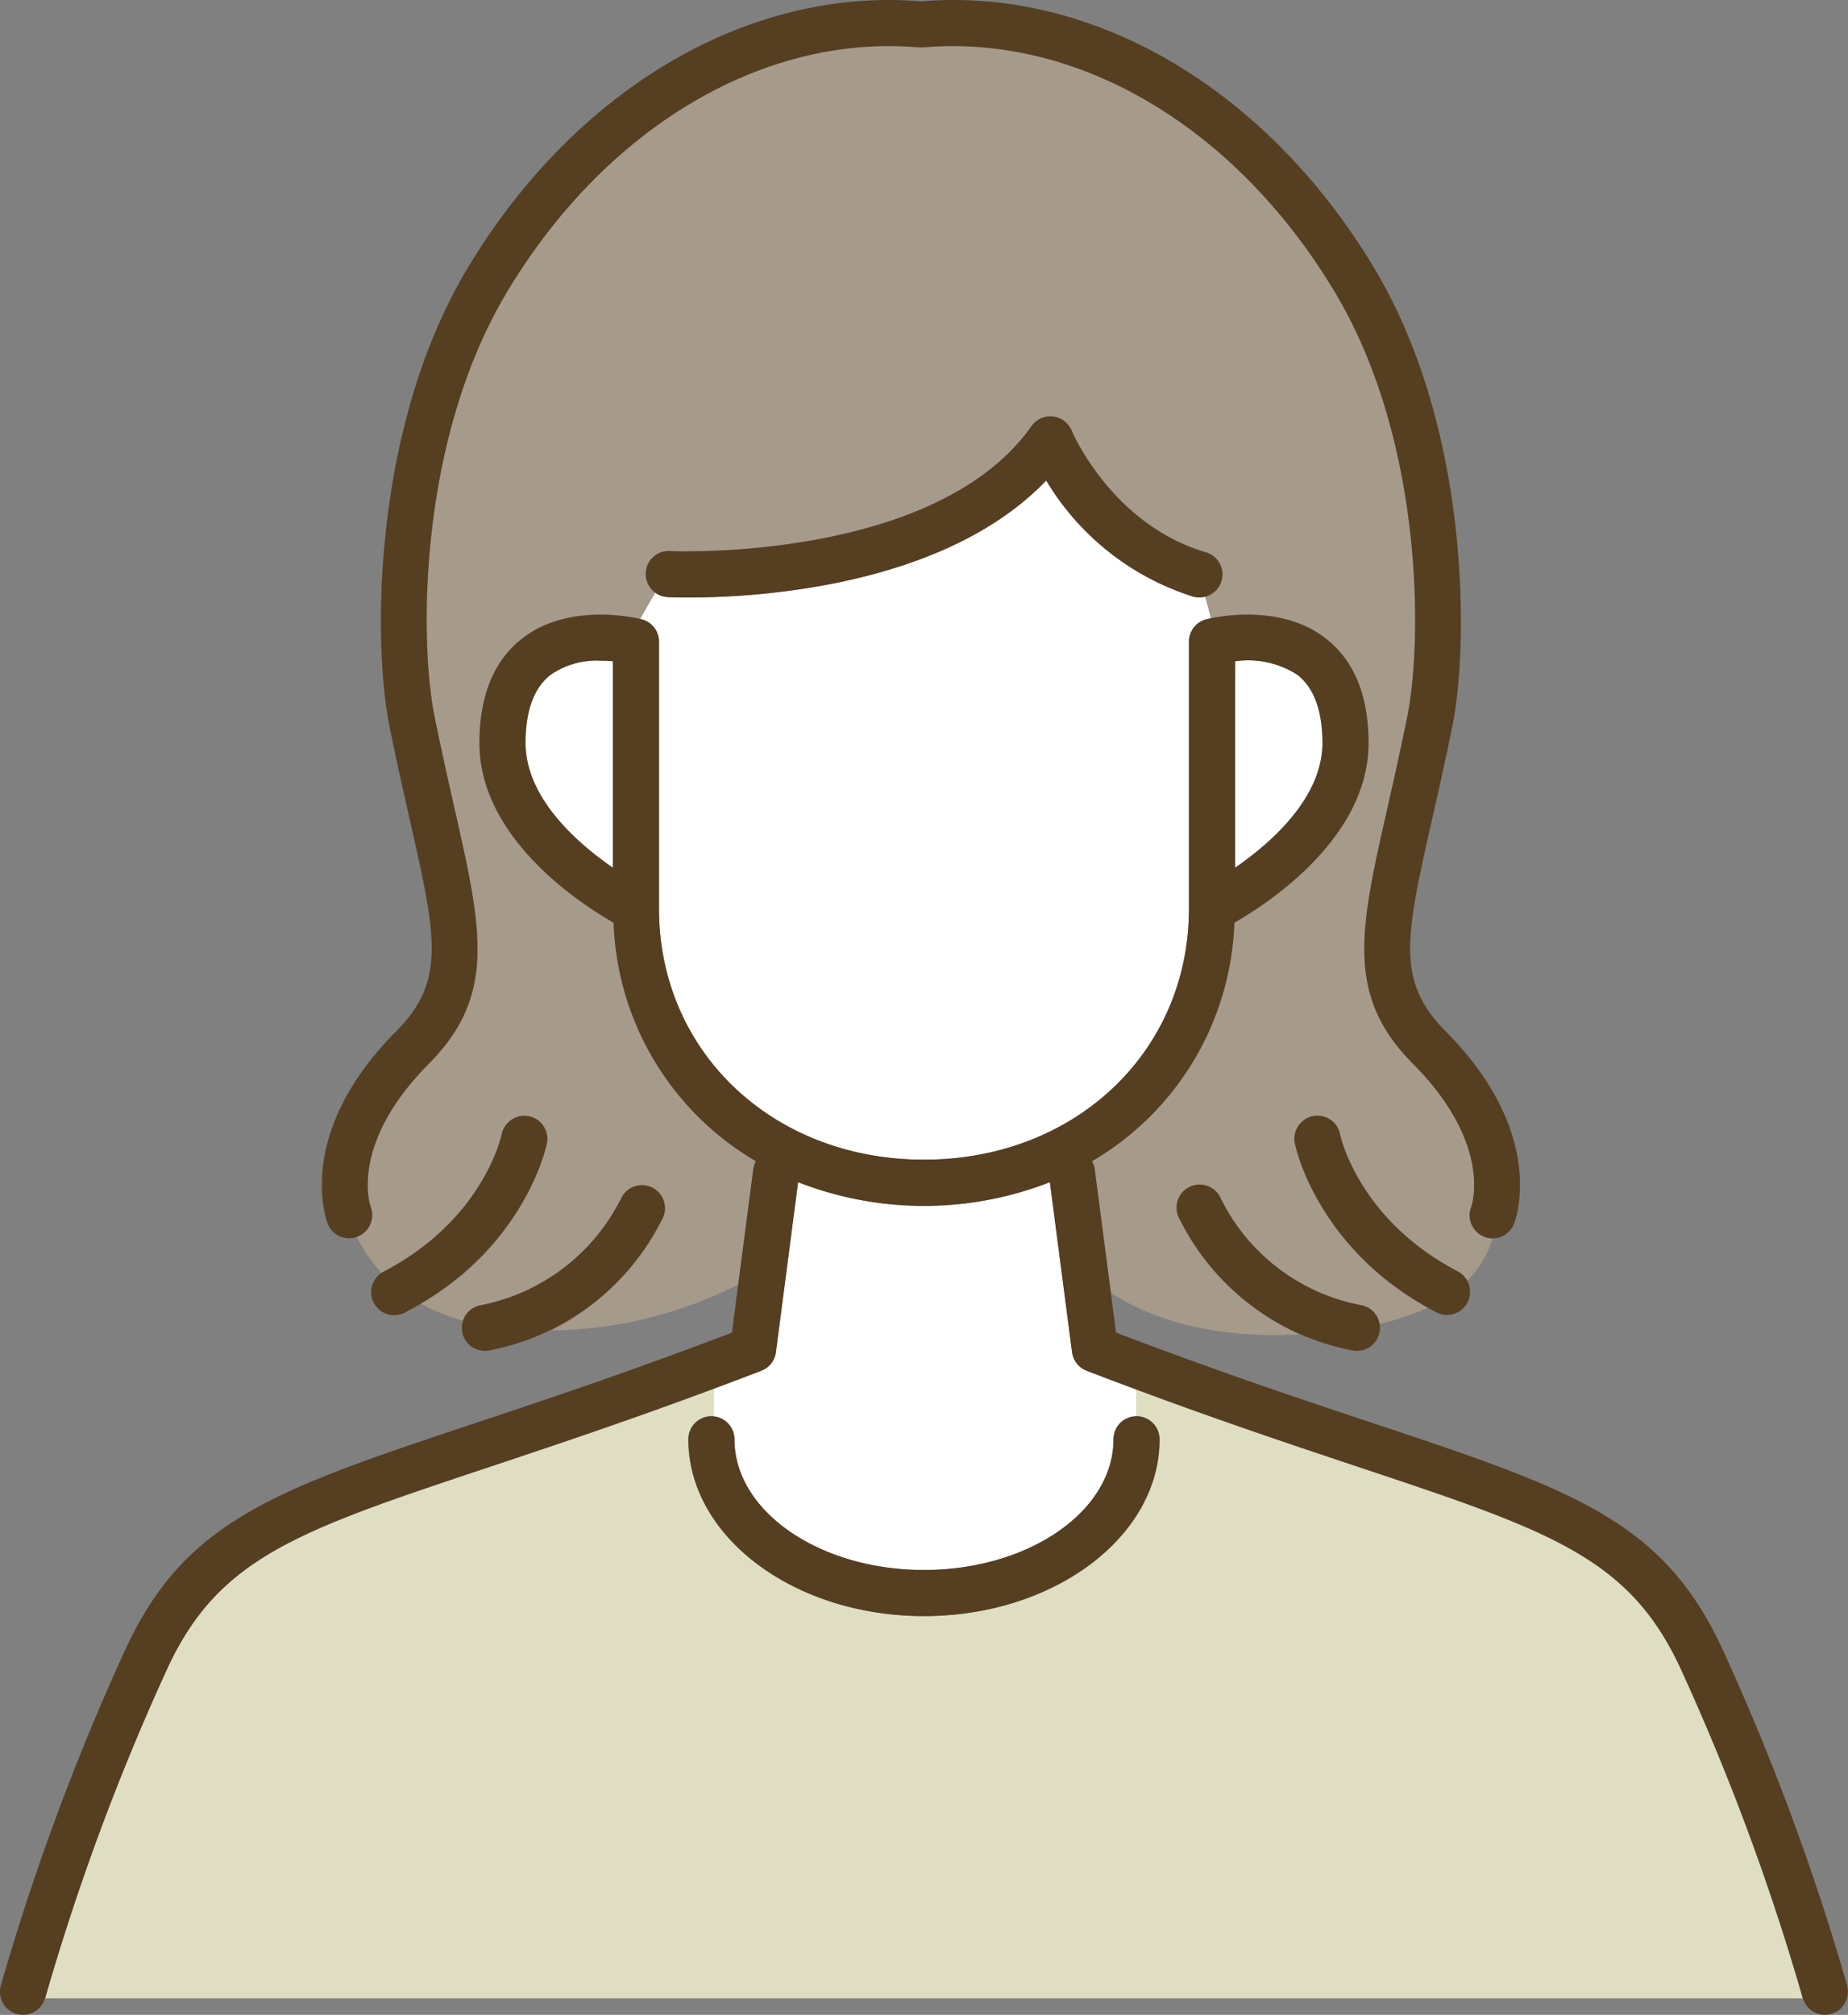
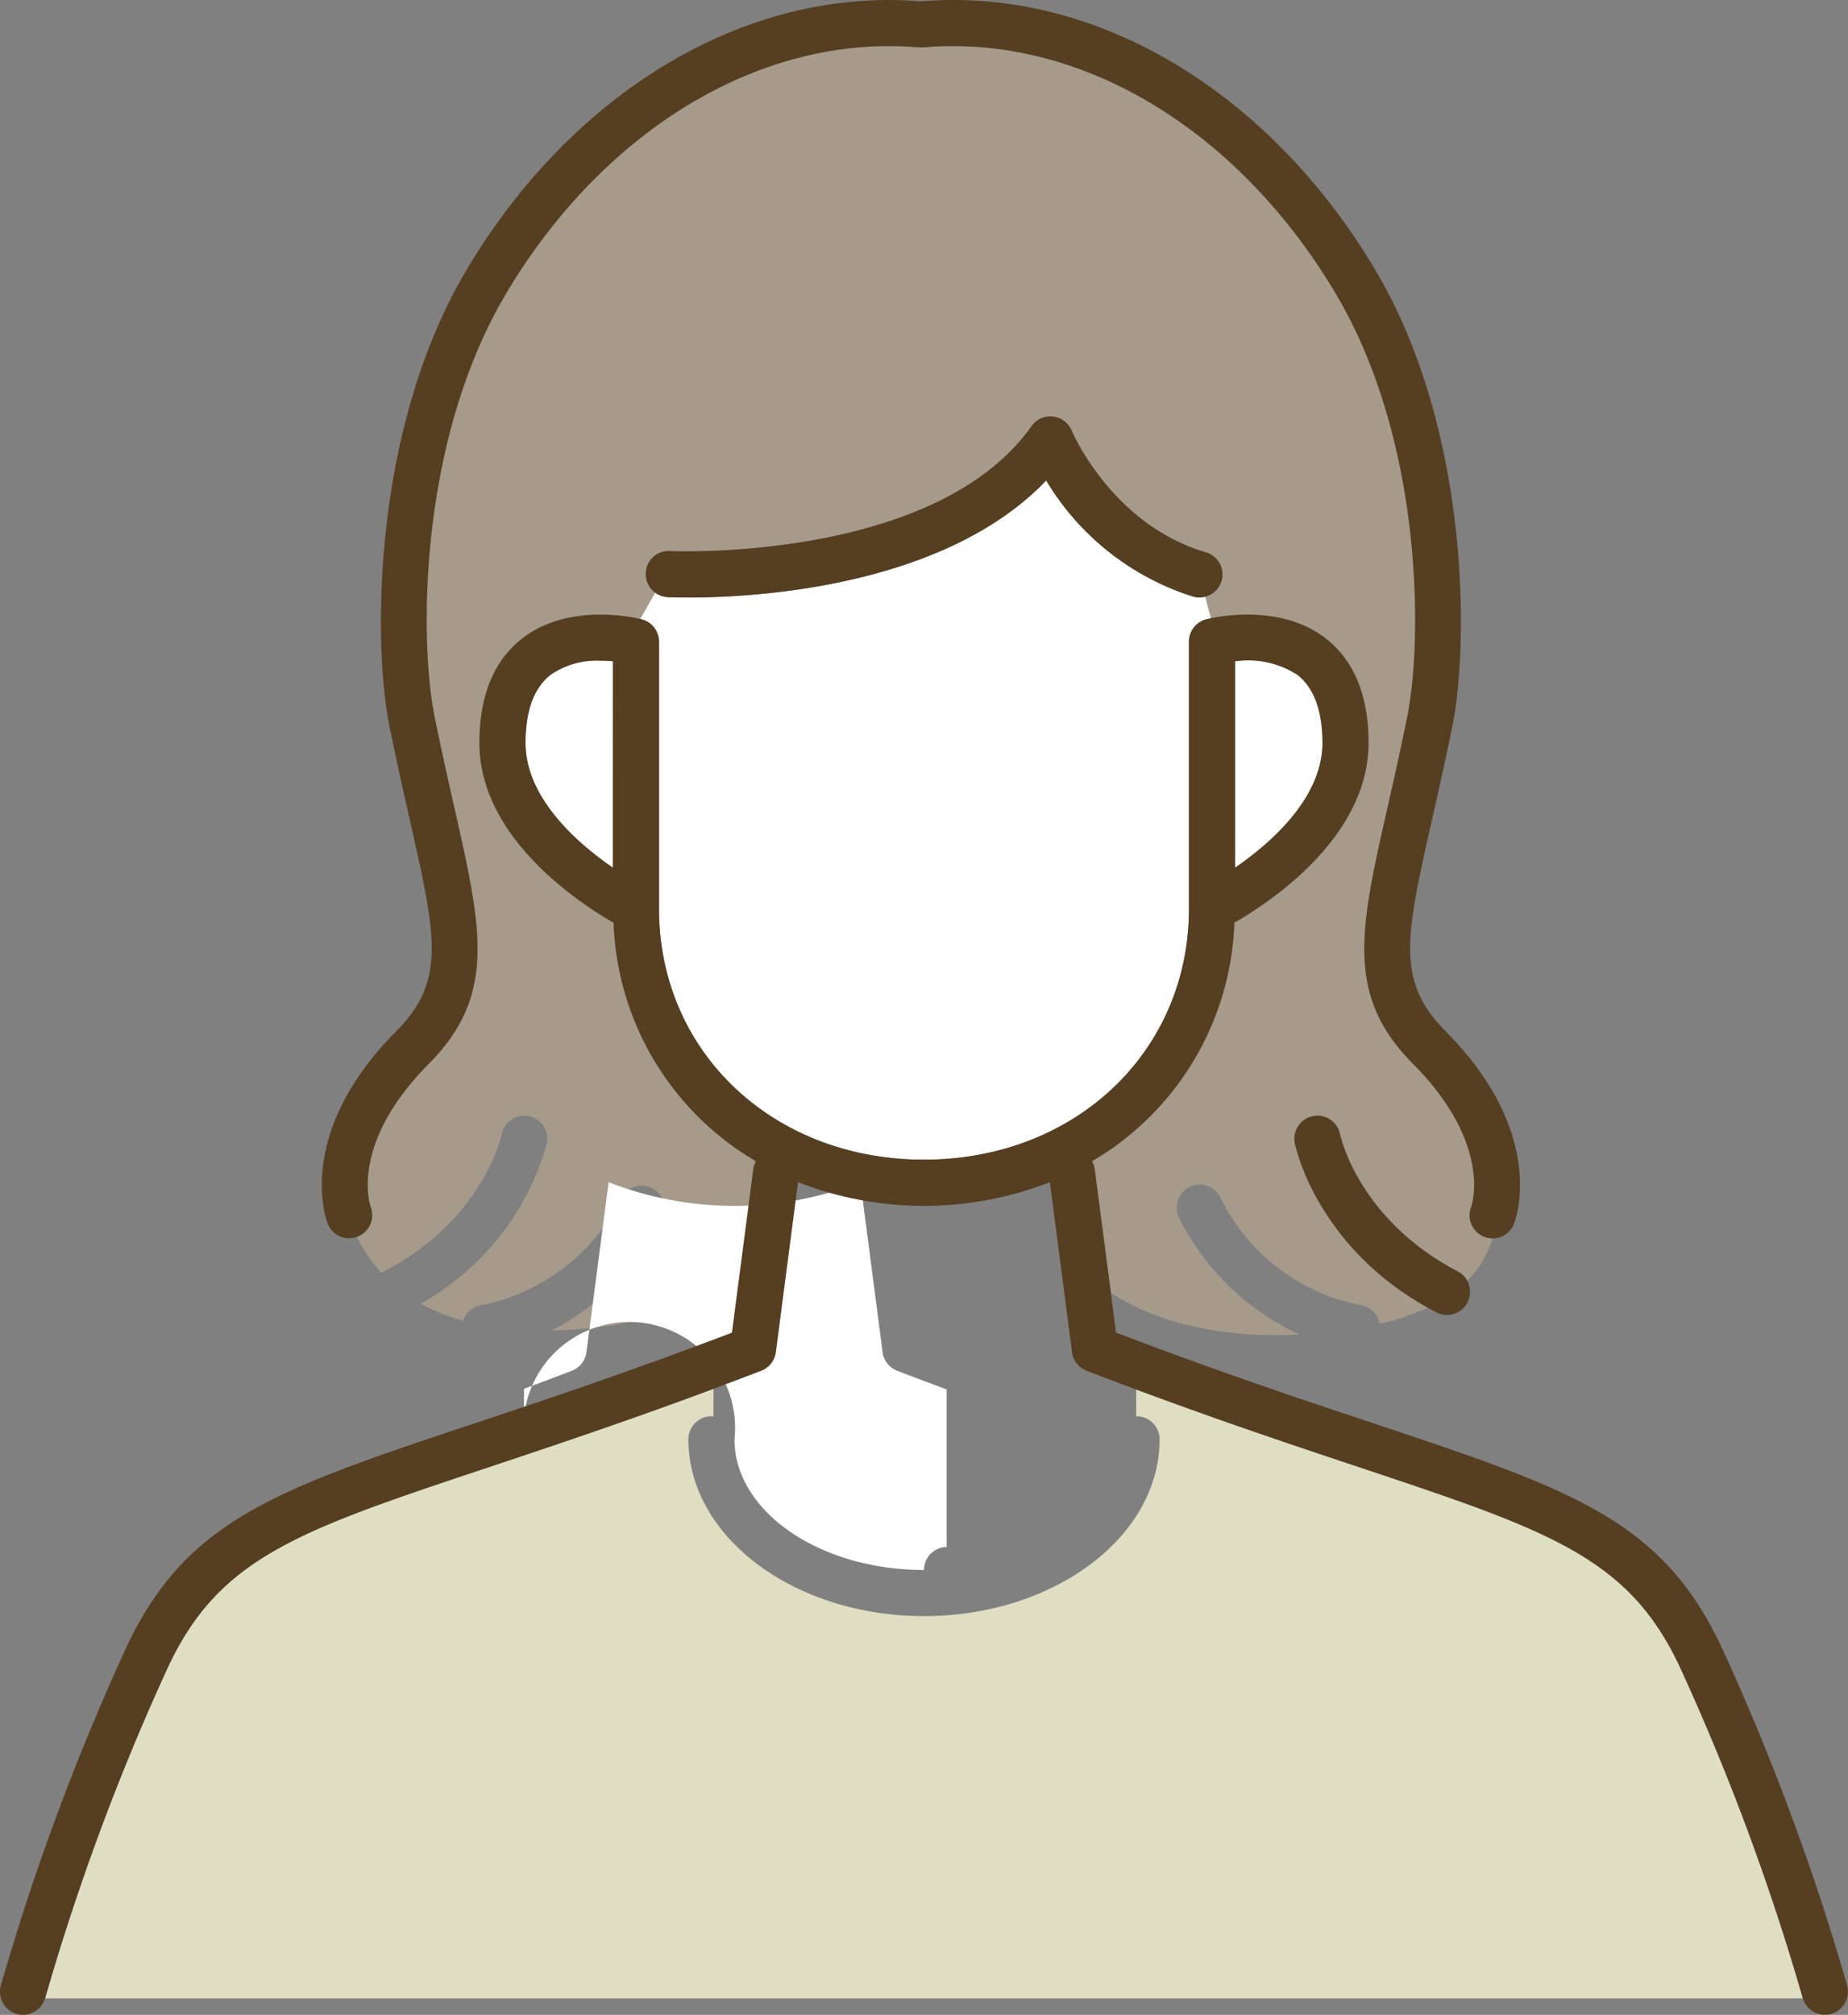
<svg xmlns="http://www.w3.org/2000/svg" width="100" height="108.991" viewBox="0 0 100 108.991">
  <rect x="0" y="0" width="100" height="108.991" fill="#808080" stroke="none" />
  <g id="アートワーク_78" data-name="アートワーク 78" transform="translate(50 54.495)">
    <g id="グループ_12517" data-name="グループ 12517" transform="translate(-50 -54.495)">
      <path id="パス_26115" data-name="パス 26115" d="M71.562,40.192c0-1.752-.458-3-1.361-3.691a4.9,4.9,0,0,0-3.368-.728V46.941C68.767,45.608,71.562,43.166,71.562,40.192Z" transform="translate(0 0)" fill="#fff" />
      <path id="パス_26116" data-name="パス 26116" d="M29.791,36.506c-.9.7-1.353,1.938-1.353,3.686,0,2.974,2.8,5.416,4.729,6.749V35.771c-.21-.019-.446-.033-.7-.033A4.375,4.375,0,0,0,29.791,36.506Z" transform="translate(0 0)" fill="#fff" />
      <path id="パス_26117" data-name="パス 26117" d="M40.906,62.813a15.563,15.563,0,0,1-7.7-12.9c-1.893-1.086-7.26-4.614-7.26-9.723,0-2.566.785-4.472,2.332-5.666,2.417-1.866,5.793-1.176,6.371-1.041h0l.812-1.423h0a1.246,1.246,0,0,1,.791-2.254c.143.011,14.365.6,19.57-6.76a1.247,1.247,0,0,1,2.172.249c.02.048,2.157,5.081,7.262,6.579a1.243,1.243,0,0,1-.041,2.4l.317,1.172h0c.9-.185,3.957-.647,6.195,1.079,1.547,1.194,2.332,3.1,2.332,5.666,0,5.109-5.367,8.637-7.26,9.723a15.562,15.562,0,0,1-7.7,12.9,1.235,1.235,0,0,1,.143.429l.874,6.692c1.731,1.137,4.966,2.517,10.193,2.253a13.687,13.687,0,0,1-6.539-6.378,1.247,1.247,0,0,1,2.278-1.014,10.687,10.687,0,0,0,7.583,5.8,1.24,1.24,0,0,1,1.023,1.017,13.224,13.224,0,0,0,2.631-.886,14.386,14.386,0,0,1-7.208-8.882,1.247,1.247,0,0,1,2.444-.5c.043.2,1.043,4.638,6.368,7.426a1.243,1.243,0,0,1,.512.5,5.314,5.314,0,0,0,1.367-2.29,1.247,1.247,0,0,1-1.152-1.7c.043-.121,1.155-3.409-3.158-7.749-3.67-3.693-2.857-7.285-1.38-13.806.33-1.458.7-3.112,1.081-4.977.808-4,.915-14.86-3.906-22.927C66.921,6.913,58.4,1.841,49.98,2.561h-.038c-.031,0-.06,0-.091,0s-.085,0-.129,0h-.035c-8.4-.724-16.942,4.351-22.27,13.266-4.82,8.066-4.712,18.93-3.905,22.927.377,1.864.751,3.517,1.081,4.975,1.477,6.522,2.29,10.114-1.38,13.808-4.314,4.34-3.2,7.627-3.151,7.766a1.254,1.254,0,0,1-.73,1.6c-.01,0-.019,0-.029,0a8.519,8.519,0,0,0,1.348,1.959,1.463,1.463,0,0,1,.13-.086c5.335-2.793,6.329-7.239,6.369-7.426a1.246,1.246,0,0,1,2.443.5,14.293,14.293,0,0,1-6.828,8.665,10.135,10.135,0,0,0,2.3.925,1.242,1.242,0,0,1,.978-.839,10.787,10.787,0,0,0,7.583-5.8A1.247,1.247,0,0,1,35.9,65.809a13.731,13.731,0,0,1-6.048,6.159,22.859,22.859,0,0,0,10.1-2.489l.815-6.237A1.255,1.255,0,0,1,40.906,62.813Z" transform="translate(0 0)" fill="#a69a8b" />
      <path id="パス_26118" data-name="パス 26118" d="M65.213,32.275a1.221,1.221,0,0,1-.3.038h-.049a1.231,1.231,0,0,1-.315-.046,14.275,14.275,0,0,1-7.939-6.276c-5.571,5.817-15.882,6.329-19.341,6.329-.644,0-1.05-.017-1.144-.022a1.234,1.234,0,0,1-.324-.064l-.068-.025a1.207,1.207,0,0,1-.277-.148h0l-.812,1.423h0l.083.02a1.247,1.247,0,0,1,.931,1.206V49.157c0,7.739,6.164,13.575,14.339,13.575S64.339,56.9,64.339,49.157V34.711a1.247,1.247,0,0,1,.931-1.206c.021-.006.115-.029.259-.058h0Z" transform="translate(0 0)" fill="#fff" />
      <path id="パス_26119" data-name="パス 26119" d="M97.55,108.067a126.974,126.974,0,0,0-6.579-17.754c-2.782-6.07-7.074-7.5-17.443-10.955-3.318-1.105-7.329-2.444-12.047-4.2v1.454l.021,0a1.247,1.247,0,0,1,1.247,1.247c0,5.273-5.719,9.563-12.749,9.563s-12.749-4.29-12.749-9.563A1.247,1.247,0,0,1,38.5,76.611c.037,0,.071.008.107.011V75.128c-4.756,1.77-8.8,3.118-12.132,4.23C16.1,82.813,11.812,84.243,9.029,90.313A126.673,126.673,0,0,0,2.45,108.067c0,.011-.011.02-.015.031h95.13C97.561,108.087,97.553,108.078,97.55,108.067Z" transform="translate(0 0)" fill="#dfdec3" />
-       <path id="パス_26120" data-name="パス 26120" d="M39.745,77.858c0,3.9,4.6,7.069,10.255,7.069s10.256-3.171,10.256-7.069a1.246,1.246,0,0,1,1.225-1.245V75.159c-.871-.323-1.757-.656-2.676-1.01a1.248,1.248,0,0,1-.789-1l-1.2-9.2a18.731,18.731,0,0,1-13.626,0l-1.2,9.2a1.247,1.247,0,0,1-.788,1c-.889.342-1.748.665-2.591.979v1.494A1.242,1.242,0,0,1,39.745,77.858Z" transform="translate(0 0)" fill="#fff" />
+       <path id="パス_26120" data-name="パス 26120" d="M39.745,77.858c0,3.9,4.6,7.069,10.255,7.069a1.246,1.246,0,0,1,1.225-1.245V75.159c-.871-.323-1.757-.656-2.676-1.01a1.248,1.248,0,0,1-.789-1l-1.2-9.2a18.731,18.731,0,0,1-13.626,0l-1.2,9.2a1.247,1.247,0,0,1-.788,1c-.889.342-1.748.665-2.591.979v1.494A1.242,1.242,0,0,1,39.745,77.858Z" transform="translate(0 0)" fill="#fff" />
      <g id="グループ_12516" data-name="グループ 12516" transform="translate(0 0)">
        <path id="パス_26121" data-name="パス 26121" d="M99.959,107.421a129.724,129.724,0,0,0-6.721-18.146C90,82.219,85.088,80.581,74.316,76.993c-3.751-1.25-8.382-2.793-13.924-4.906l-1.156-8.845a1.235,1.235,0,0,0-.143-.429,15.56,15.56,0,0,0,7.7-12.9c1.893-1.086,7.26-4.614,7.26-9.723,0-2.566-.785-4.472-2.332-5.666-2.594-2-6.3-1.061-6.454-1.021a1.247,1.247,0,0,0-.931,1.206V49.157c0,7.739-6.164,13.575-14.339,13.575S35.661,56.9,35.661,49.157V34.711a1.247,1.247,0,0,0-.931-1.206c-.158-.04-3.86-.981-6.454,1.021-1.547,1.194-2.332,3.1-2.332,5.666,0,5.109,5.367,8.637,7.26,9.723a15.563,15.563,0,0,0,7.7,12.9,1.255,1.255,0,0,0-.142.429l-1.156,8.845c-5.542,2.113-10.174,3.656-13.924,4.906C14.912,80.581,10,82.22,6.763,89.274A129.7,129.7,0,0,0,.041,107.421a1.233,1.233,0,0,0,.013.677,1.241,1.241,0,0,0,2.382,0c0-.011.011-.02.014-.032A126.588,126.588,0,0,1,9.029,90.313c2.783-6.07,7.075-7.5,17.444-10.955,3.928-1.309,8.819-2.939,14.723-5.209a1.247,1.247,0,0,0,.788-1l1.2-9.2a18.744,18.744,0,0,0,13.626,0l1.2,9.2a1.247,1.247,0,0,0,.788,1c5.9,2.27,10.794,3.9,14.723,5.209,10.37,3.455,14.662,4.885,17.444,10.955a127.128,127.128,0,0,1,6.58,17.753c0,.012.011.021.014.032a1.245,1.245,0,0,0,1.189.893,1.2,1.2,0,0,0,.323-.044,1.256,1.256,0,0,0,.882-1.526ZM66.833,35.773A4.9,4.9,0,0,1,70.2,36.5c.9.7,1.361,1.939,1.361,3.691,0,2.974-2.795,5.416-4.729,6.749ZM33.167,46.941c-1.934-1.333-4.729-3.775-4.729-6.749,0-1.748.455-2.988,1.353-3.686a4.375,4.375,0,0,1,2.679-.768c.251,0,.487.014.7.033Z" fill="#563e21" />
-         <path id="パス_26122" data-name="パス 26122" d="M61.5,76.611a1.247,1.247,0,0,0-1.247,1.247c0,3.9-4.6,7.069-10.256,7.069s-10.255-3.172-10.255-7.069a1.247,1.247,0,1,0-2.494,0c0,5.273,5.719,9.563,12.749,9.563s12.75-4.29,12.75-9.563A1.247,1.247,0,0,0,61.5,76.611Z" fill="#563e21" />
-         <path id="パス_26123" data-name="パス 26123" d="M28.621,60.385a1.257,1.257,0,0,0-1.471.967c-.04.187-1.034,4.633-6.369,7.426a1.247,1.247,0,1,0,1.156,2.209c6.432-3.368,7.609-8.9,7.656-9.139A1.244,1.244,0,0,0,28.621,60.385Z" fill="#563e21" />
-         <path id="パス_26124" data-name="パス 26124" d="M25.009,72.029a1.247,1.247,0,0,0,1.229,1.047,1.268,1.268,0,0,0,.2-.016A13.229,13.229,0,0,0,35.9,65.809,1.247,1.247,0,0,0,33.622,64.8a10.787,10.787,0,0,1-7.583,5.8A1.245,1.245,0,0,0,25.009,72.029Z" fill="#563e21" />
        <path id="パス_26125" data-name="パス 26125" d="M17.736,66.2a1.234,1.234,0,0,0,1.151.782A1.249,1.249,0,0,0,20.062,65.3c-.049-.139-1.163-3.426,3.151-7.766,3.67-3.694,2.857-7.286,1.38-13.808-.33-1.458-.7-3.111-1.081-4.975-.807-4-.915-14.861,3.905-22.927C32.745,6.912,41.29,1.837,49.688,2.561h.034c.044,0,.086,0,.129,0s.06,0,.091,0h.038c8.422-.72,16.941,4.352,22.267,13.266,4.821,8.067,4.714,18.93,3.906,22.927-.377,1.865-.751,3.519-1.081,4.977-1.477,6.521-2.29,10.113,1.38,13.806,4.313,4.34,3.2,7.628,3.158,7.749a1.246,1.246,0,1,0,2.319.913c.077-.2,1.822-4.855-3.709-10.419-2.7-2.722-2.162-5.112-.717-11.5.334-1.471.712-3.14,1.094-5.034.87-4.305.985-16.006-4.209-24.7C68.582,4.831,59.186-.713,49.832.074,40.489-.707,31.084,4.831,25.277,14.548c-5.194,8.692-5.078,20.394-4.209,24.7.383,1.893.76,3.561,1.093,5.033,1.447,6.388,1.988,8.778-.717,11.5C15.913,61.344,17.659,66,17.736,66.2Z" fill="#563e21" />
        <path id="パス_26126" data-name="パス 26126" d="M78.3,71.13a1.247,1.247,0,0,0,.579-2.352c-5.325-2.788-6.325-7.224-6.368-7.426a1.247,1.247,0,0,0-2.444.5c.047.234,1.225,5.771,7.656,9.139A1.238,1.238,0,0,0,78.3,71.13Z" fill="#563e21" />
-         <path id="パス_26127" data-name="パス 26127" d="M66.042,64.795a1.247,1.247,0,0,0-2.278,1.014,13.229,13.229,0,0,0,9.461,7.251,1.248,1.248,0,0,0,1.431-1.031,1.245,1.245,0,0,0-1.031-1.43A10.687,10.687,0,0,1,66.042,64.795Z" fill="#563e21" />
        <path id="パス_26128" data-name="パス 26128" d="M57.992,23.3a1.247,1.247,0,0,0-2.172-.249c-5.2,7.363-19.427,6.771-19.57,6.76a1.231,1.231,0,0,0-1.305,1.185A1.246,1.246,0,0,0,36.128,32.3c.094.005.5.022,1.144.022,3.459,0,13.77-.512,19.341-6.329a14.275,14.275,0,0,0,7.939,6.276,1.246,1.246,0,0,0,.7-2.392C60.149,28.378,58.012,23.345,57.992,23.3Z" fill="#563e21" />
      </g>
    </g>
  </g>
</svg>